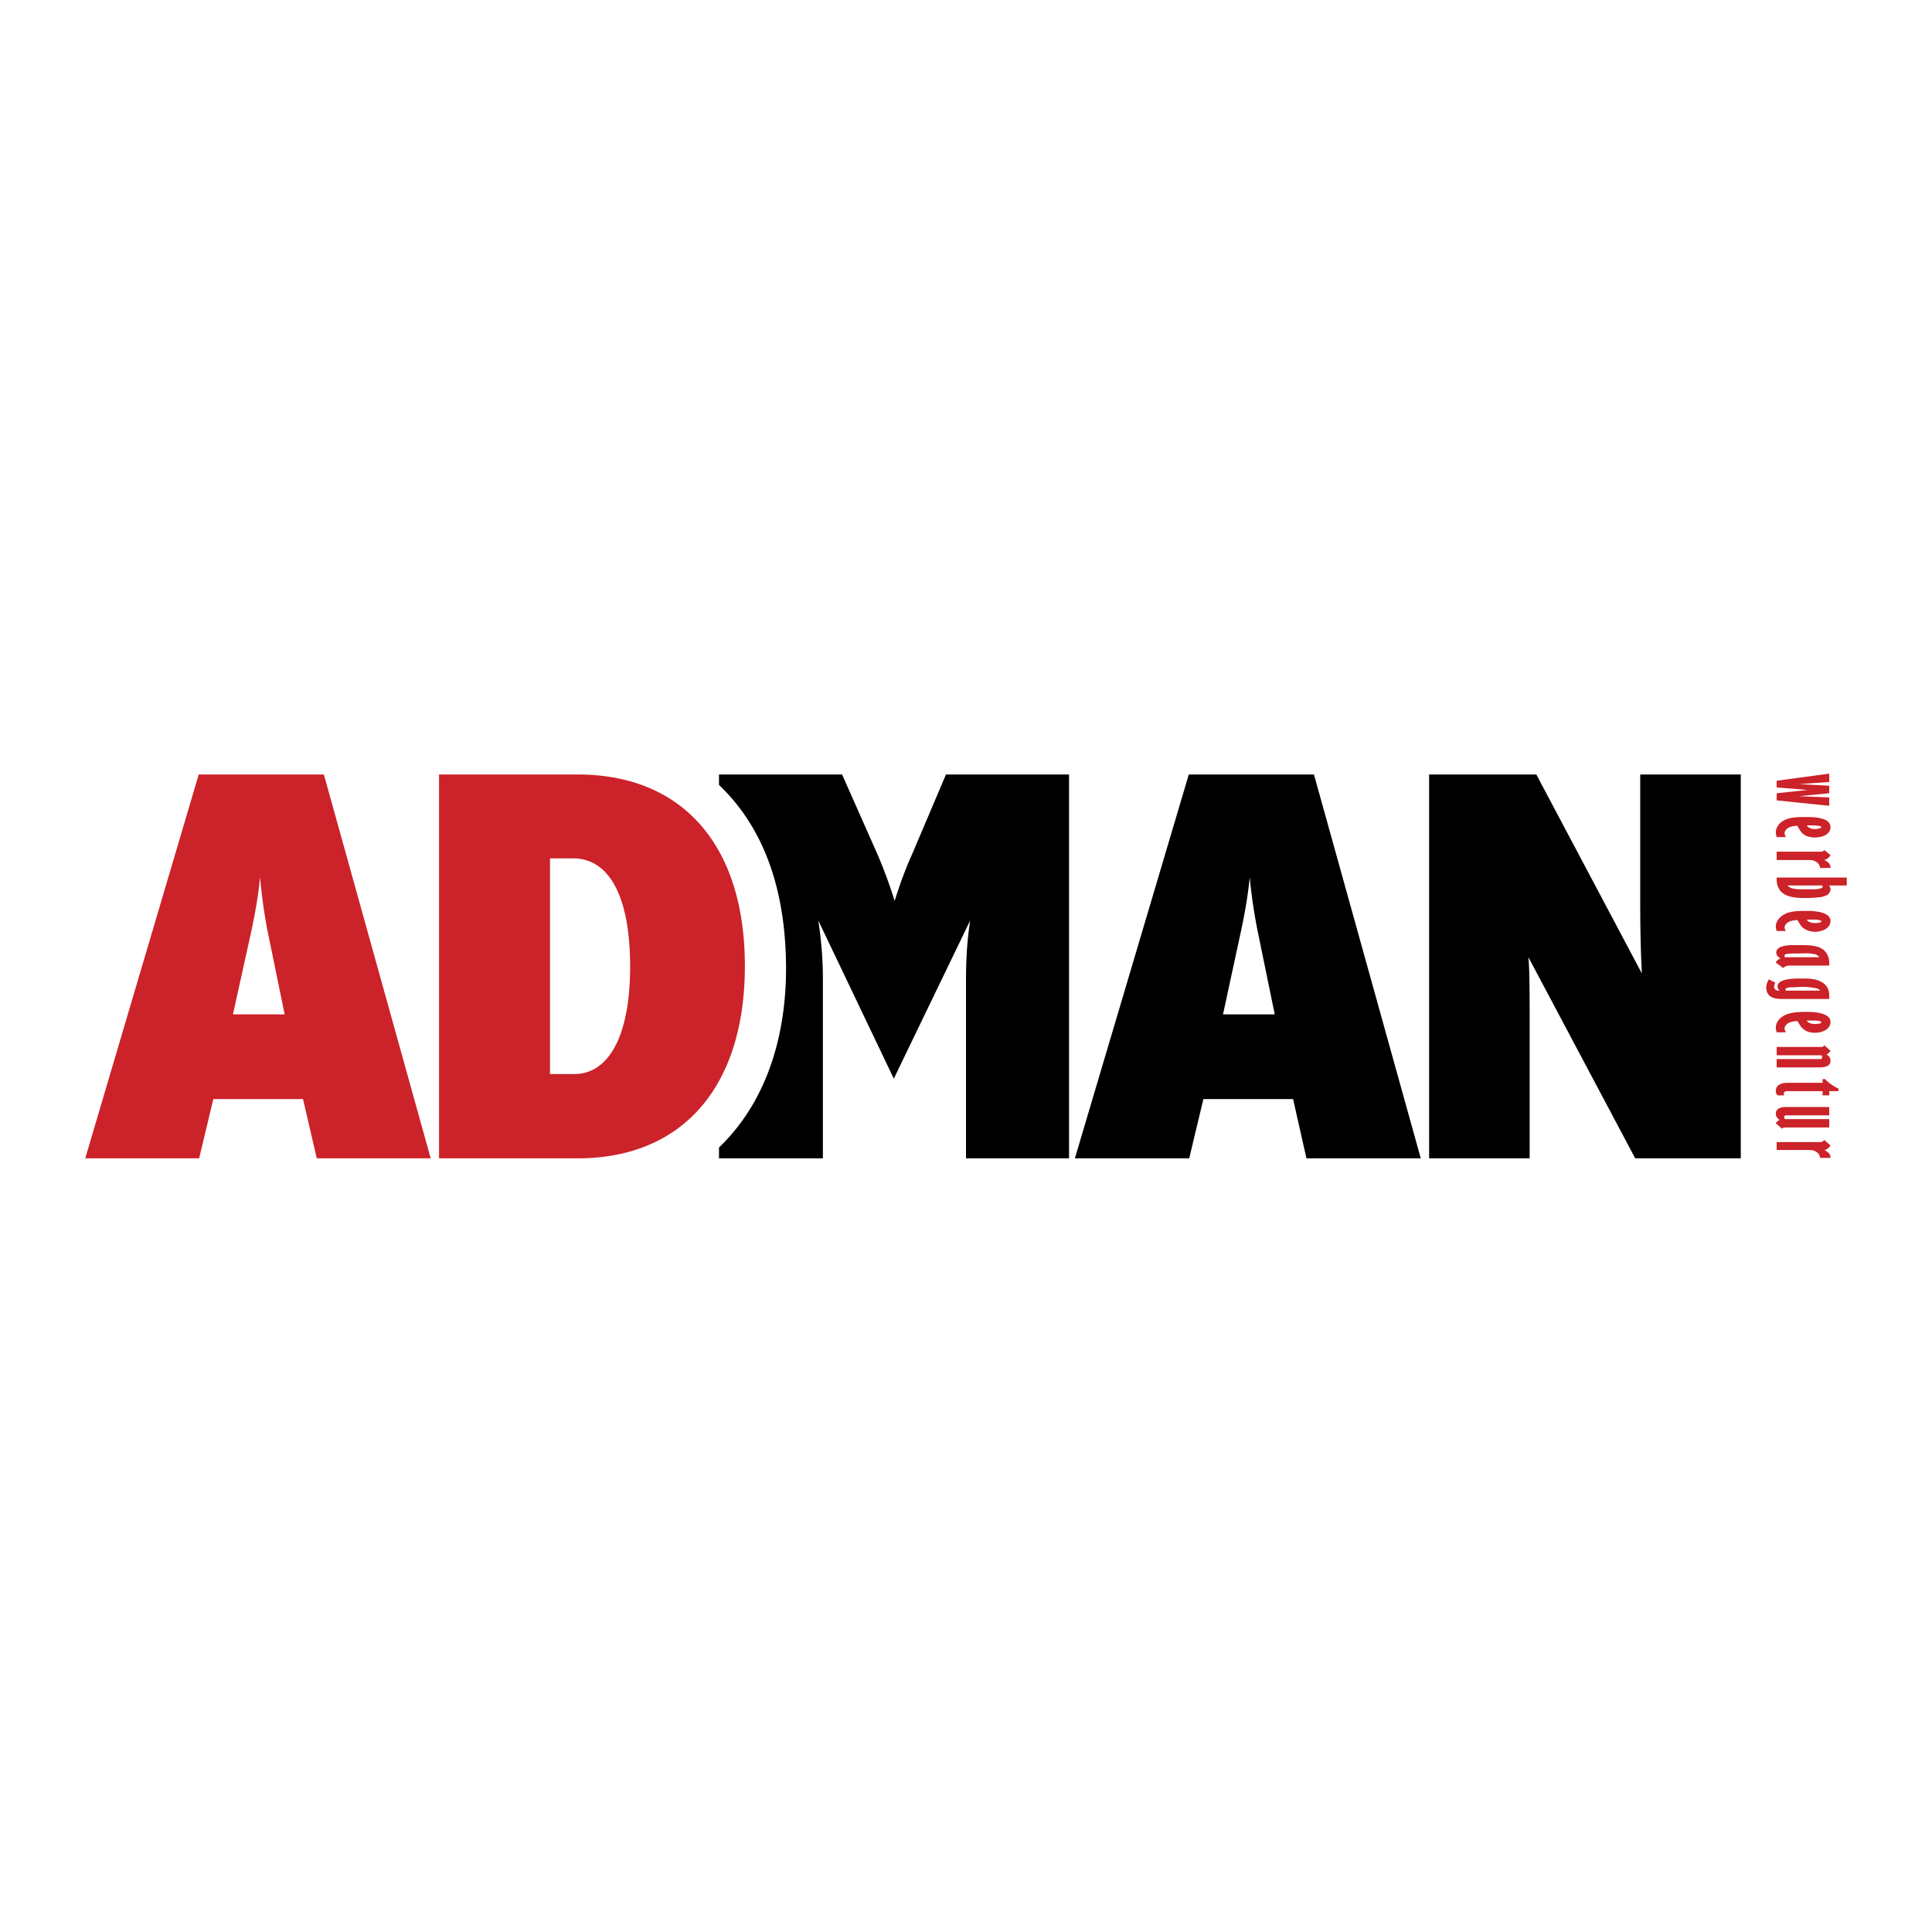
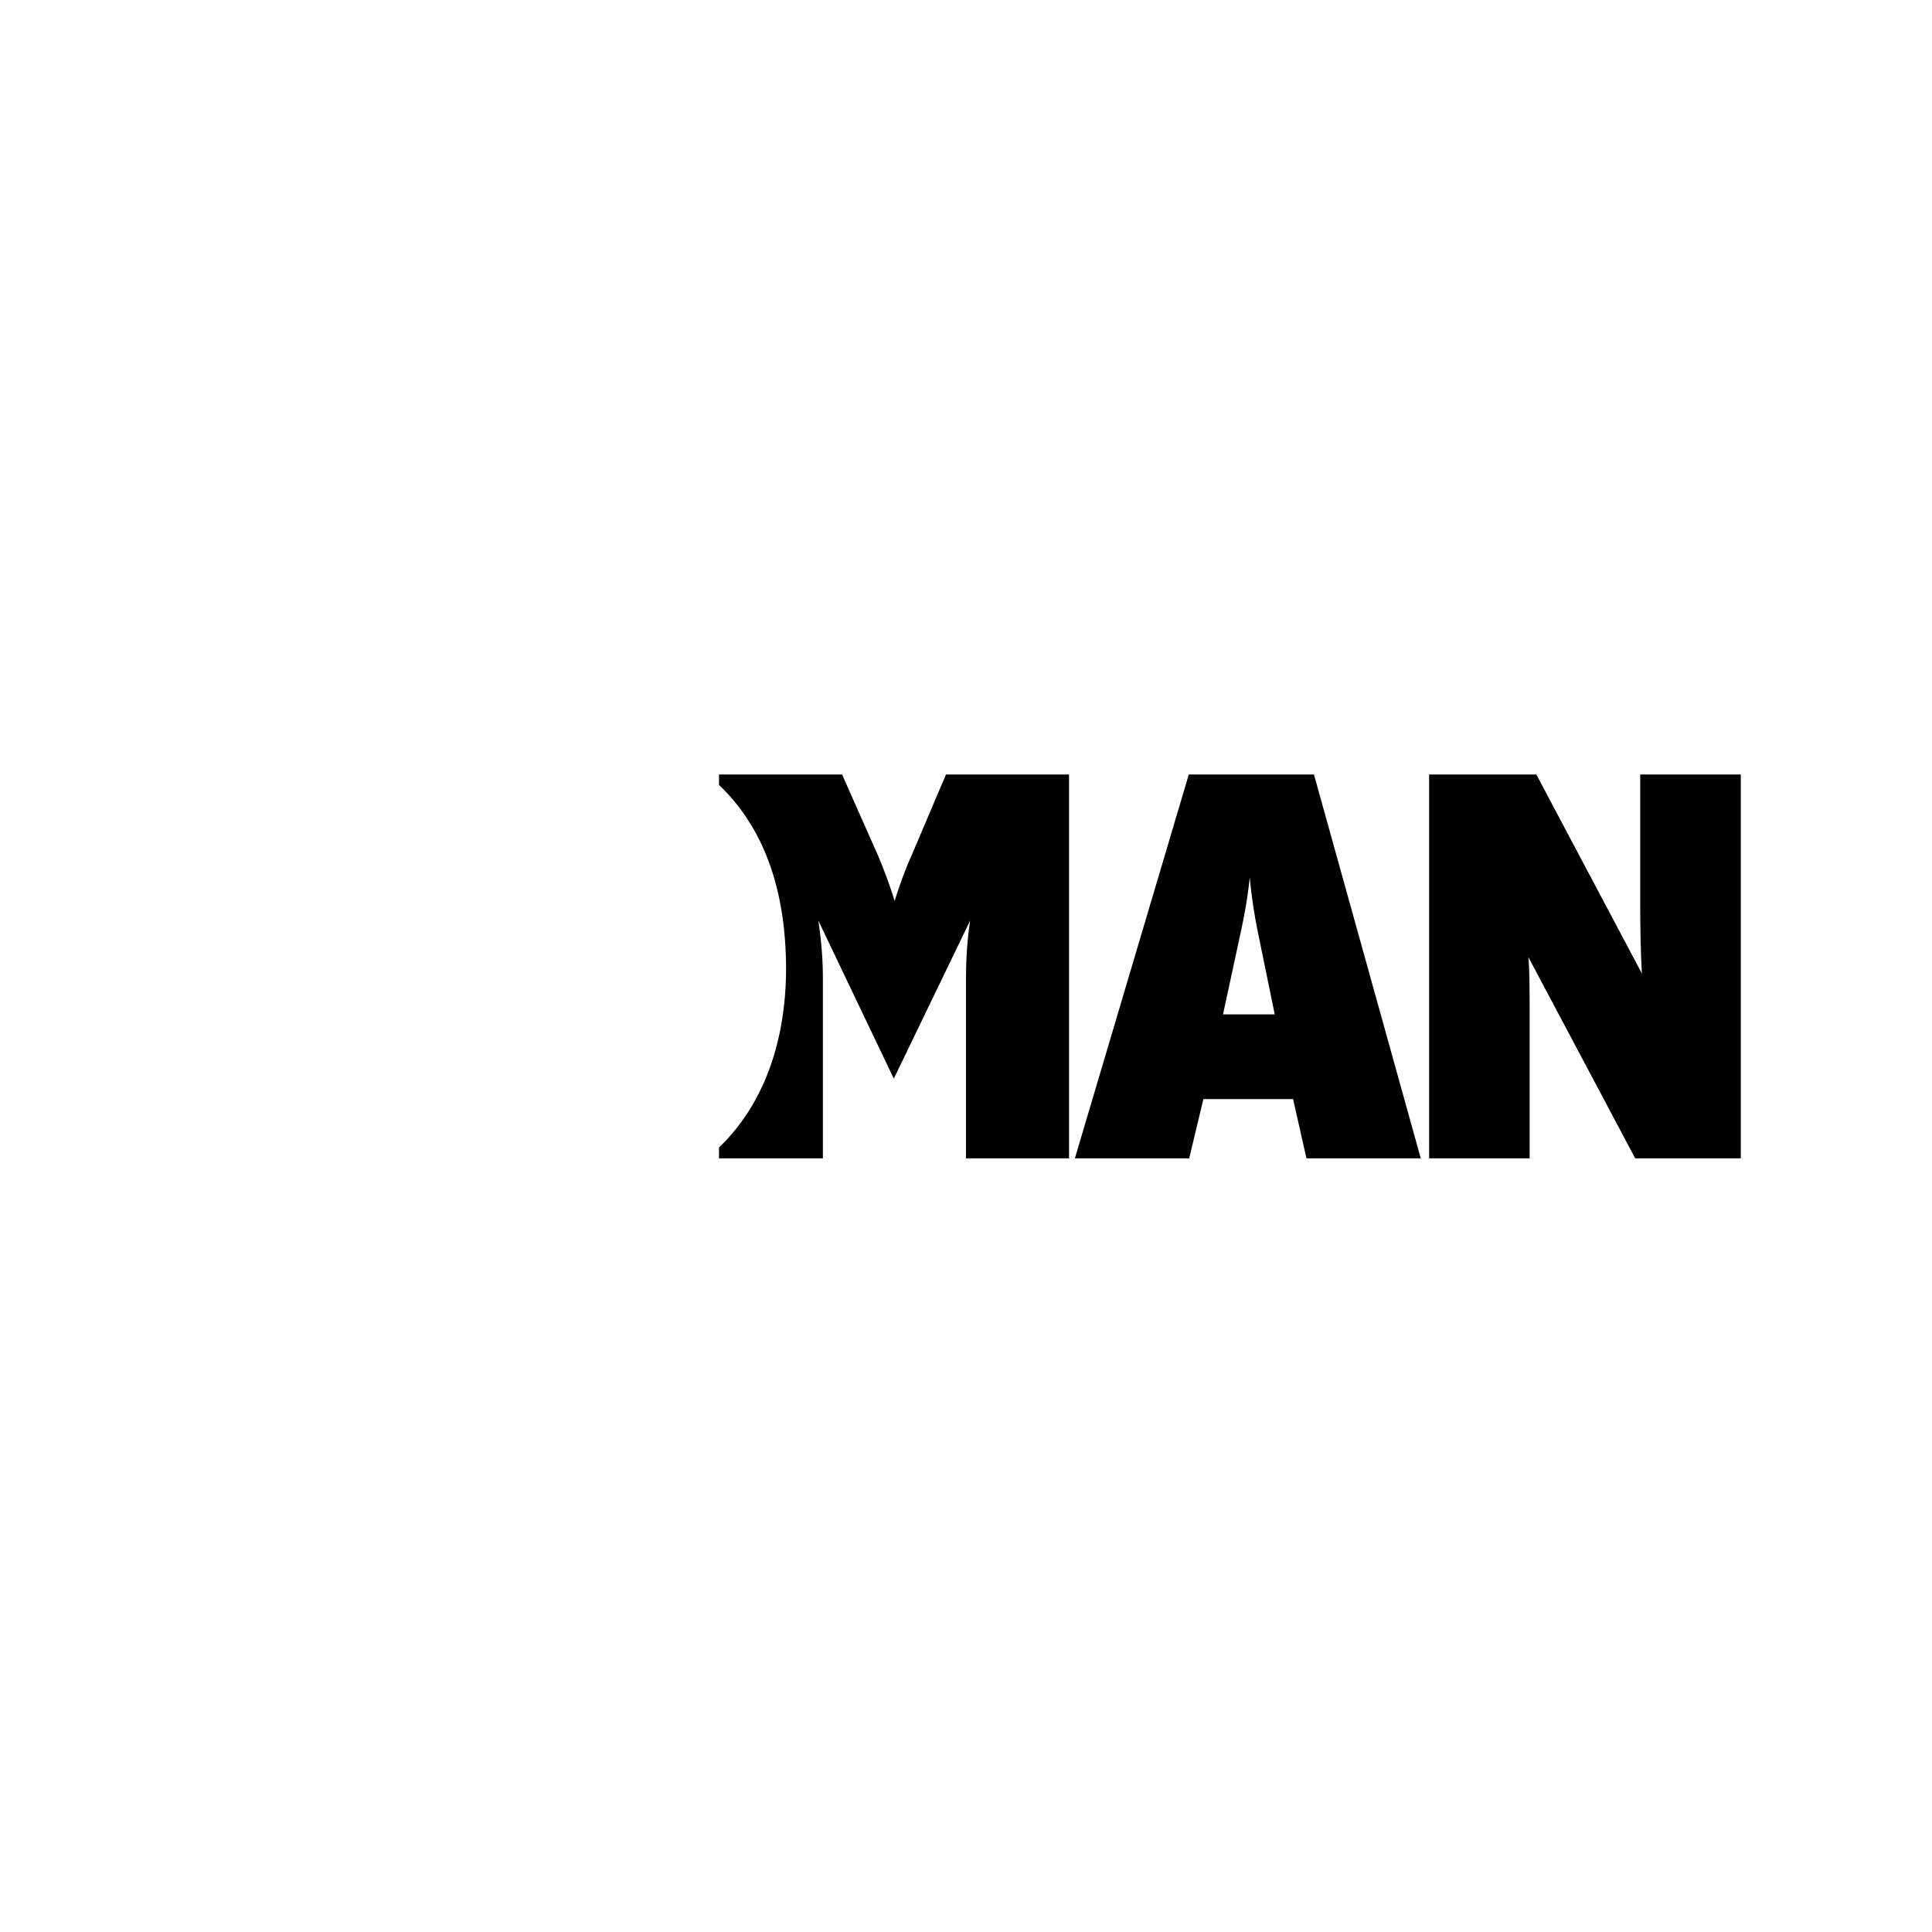
<svg xmlns="http://www.w3.org/2000/svg" width="2500" height="2500" viewBox="0 0 192.756 192.756">
  <path fill="#fff" d="M0 192.756h192.756V0H0v192.756z" />
-   <path d="M182.503 80.393v-.832l-2.997-.125 2.997-.291v-.75l-2.997-.166 2.997-.208v-.833l-5.245.708v.666l3.123.25-3.123.333v.707l5.245.541zm-4.329 3.122c-.041-.124-.125-.208-.125-.374 0-.292.292-.541.541-.625.25-.083.5-.125.75-.125l.042.125c.166.25.291.5.541.708.333.25.749.333 1.165.333.625 0 1.54-.25 1.54-1.041 0-.957-1.665-.999-2.289-.999-.874 0-1.957-.041-2.664.541-.292.25-.5.583-.5 1 0 .166.042.291.083.457h.916zm2.082-1.165c.041 0 1.457-.042 1.457.166 0 .167-.583.208-.666.208-.292 0-.625-.124-.791-.374zm.25 3.455c.873 0 1.082.583 1.082.791h1.04v-.084c0-.332-.333-.582-.624-.707.291-.083.458-.208.624-.5l-.624-.499c-.125.166-.25.166-.416.166h-4.33v.833h3.248zm-3.248 1.748v.25c0 .541.25 1.082.708 1.374.666.416 1.54.416 2.29.416.499 0 .915-.042 1.373-.083.25-.042.458-.125.666-.209.167-.124.333-.333.333-.583a.508.508 0 0 0-.166-.375h1.79v-.791h-6.994v.001zm4.58.916c0 .083-.125.167-.209.167-.333.124-.957.083-1.373.083-.417 0-1.124.042-1.541-.125-.166-.042-.249-.125-.374-.25h3.455c.042.042.042.083.042.125zm-3.664 4.413c-.041-.084-.125-.209-.125-.333 0-.292.292-.542.541-.625.25-.083.5-.125.75-.125l.042.083c.166.25.291.541.541.708.333.25.749.375 1.165.375.625 0 1.54-.292 1.54-1.083 0-.917-1.665-1-2.289-1-.874 0-1.957-.041-2.664.583-.292.25-.5.583-.5.957 0 .167.042.334.083.459h.916v.001zm2.082-1.124c.041 0 1.457-.083 1.457.167 0 .166-.583.166-.666.166-.292-.001-.625-.084-.791-.333zm2.247 4.578v-.291c0-.541-.249-1.082-.707-1.374-.625-.417-1.707-.375-2.456-.375-.5 0-2.123-.083-2.123.75 0 .25.208.458.416.583-.208.083-.375.208-.458.416l.75.541c.208-.25.499-.25.749-.25h3.829zm-.999-.832h-3.413c-.042-.042-.083-.083-.042-.166 0-.126.167-.167.25-.167.375-.042.75-.042 1.124-.042.375 0 .791-.041 1.207 0 .167.042.333.042.5.083.166.084.291.167.374.292zm.999 4.162v-.332c0-.625-.249-1.082-.79-1.373-.583-.334-1.332-.334-1.999-.334-.499 0-2.372-.041-2.372.791 0 .166.083.291.208.416h-.125a.405.405 0 0 1-.416-.332c0-.168.041-.334.125-.459l-.666-.332c-.125.25-.25.498-.25.791 0 .998.791 1.164 1.582 1.164h4.703zm-.915-.832h-3.414s-.041-.041-.041-.082c0-.25.499-.25.666-.25.166 0 .832-.043.999-.043.458 0 .916.043 1.332.125.208.043.333.084.458.25zm-3.414 4.162c-.041-.123-.125-.25-.125-.375 0-.291.292-.541.541-.623.25-.084.5-.125.75-.125l.042.084c.166.248.291.539.541.707.333.291.749.375 1.165.375.625 0 1.54-.293 1.54-1.082 0-.918-1.665-1-2.289-1-.874 0-1.957 0-2.664.584-.292.25-.5.582-.5.998 0 .125.042.291.083.457h.916zm2.082-1.164c.041 0 1.457-.084 1.457.166 0 .166-.583.166-.666.166-.292 0-.625-.084-.791-.332zm-2.998 2.621v.832h4.455c.041.043.083.084.083.168 0 .166-.083.207-.25.207h-4.288v.834h4.288c.458 0 1.082-.084 1.082-.666 0-.293-.166-.5-.416-.625a.748.748 0 0 0 .416-.375l-.624-.541c-.083.125-.125.166-.25.166h-4.496zm4.58 4.412v.418h.665v-.418h.916v-.25s-.874-.416-1.332-.957h-.249v.375h-3.58c-.25 0-.458.041-.708.166s-.375.375-.375.625a.63.63 0 0 0 .167.459h.666c0-.084-.042-.125-.042-.168 0-.25.25-.25.416-.25h3.456zm-4.038 3.748c.083-.084.125-.125.249-.125h4.454v-.834h-4.412a.311.311 0 0 1-.083-.166c0-.166.083-.209.208-.209h4.287v-.832h-4.287c-.416 0-1.041.084-1.041.666 0 .291.167.459.375.625-.167.084-.25.125-.375.334l.625.541zm2.706 2.123c.873 0 1.082.582 1.082.789h1.04v-.082c0-.334-.333-.582-.624-.707.291-.043.458-.209.624-.459l-.624-.541a.463.463 0 0 1-.416.209h-4.33v.791h3.248zM23.24 101.207l1.748-7.909c.458-2.081.791-3.997.957-5.786.167 1.79.417 3.789.833 5.786l1.624 7.909H23.24zM8.504 115.568h11.364l1.415-5.912h8.95l1.374 5.912h11.364L32.313 77.271H19.826L8.504 115.568zm35.299 0h13.82c10.532 0 16.693-7.201 16.693-19.19 0-11.988-6.161-19.107-16.693-19.107h-13.82v38.297zm11.073-29.93h2.289c3.622 0 5.703 3.788 5.703 10.823 0 6.869-2.123 10.697-5.578 10.697h-2.414v-21.52z" fill-rule="evenodd" clip-rule="evenodd" fill="#cc2229" />
  <path d="M71.735 115.568H82.1V97.711c0-2.04-.167-3.997-.458-5.87l7.534 15.776 7.618-15.776c-.291 1.874-.416 3.83-.416 5.87v17.857h10.281V77.271H94.38l-3.414 8.034c-.749 1.665-1.29 3.247-1.706 4.579a49.152 49.152 0 0 0-1.665-4.537l-3.58-8.076h-12.28v1.041c4.62 4.412 6.41 10.448 6.66 16.817.292 7.076-1.457 14.361-6.66 19.357v1.082zm35.506 0h11.406l1.415-5.912h8.95l1.332 5.912h11.406l-10.656-38.297h-12.488l-11.365 38.297zm14.779-14.361l1.706-7.909c.459-2.081.791-3.997.958-5.786.166 1.79.458 3.789.874 5.786l1.624 7.909h-5.162zm20.563 14.361h10.031v-12.947c0-3.328 0-5.742-.123-7.117l10.655 20.064h10.532V77.271h-10.033v12.738c0 3.289.084 5.703.167 7.118l-10.531-19.856h-10.698v38.297z" fill-rule="evenodd" clip-rule="evenodd" />
</svg>